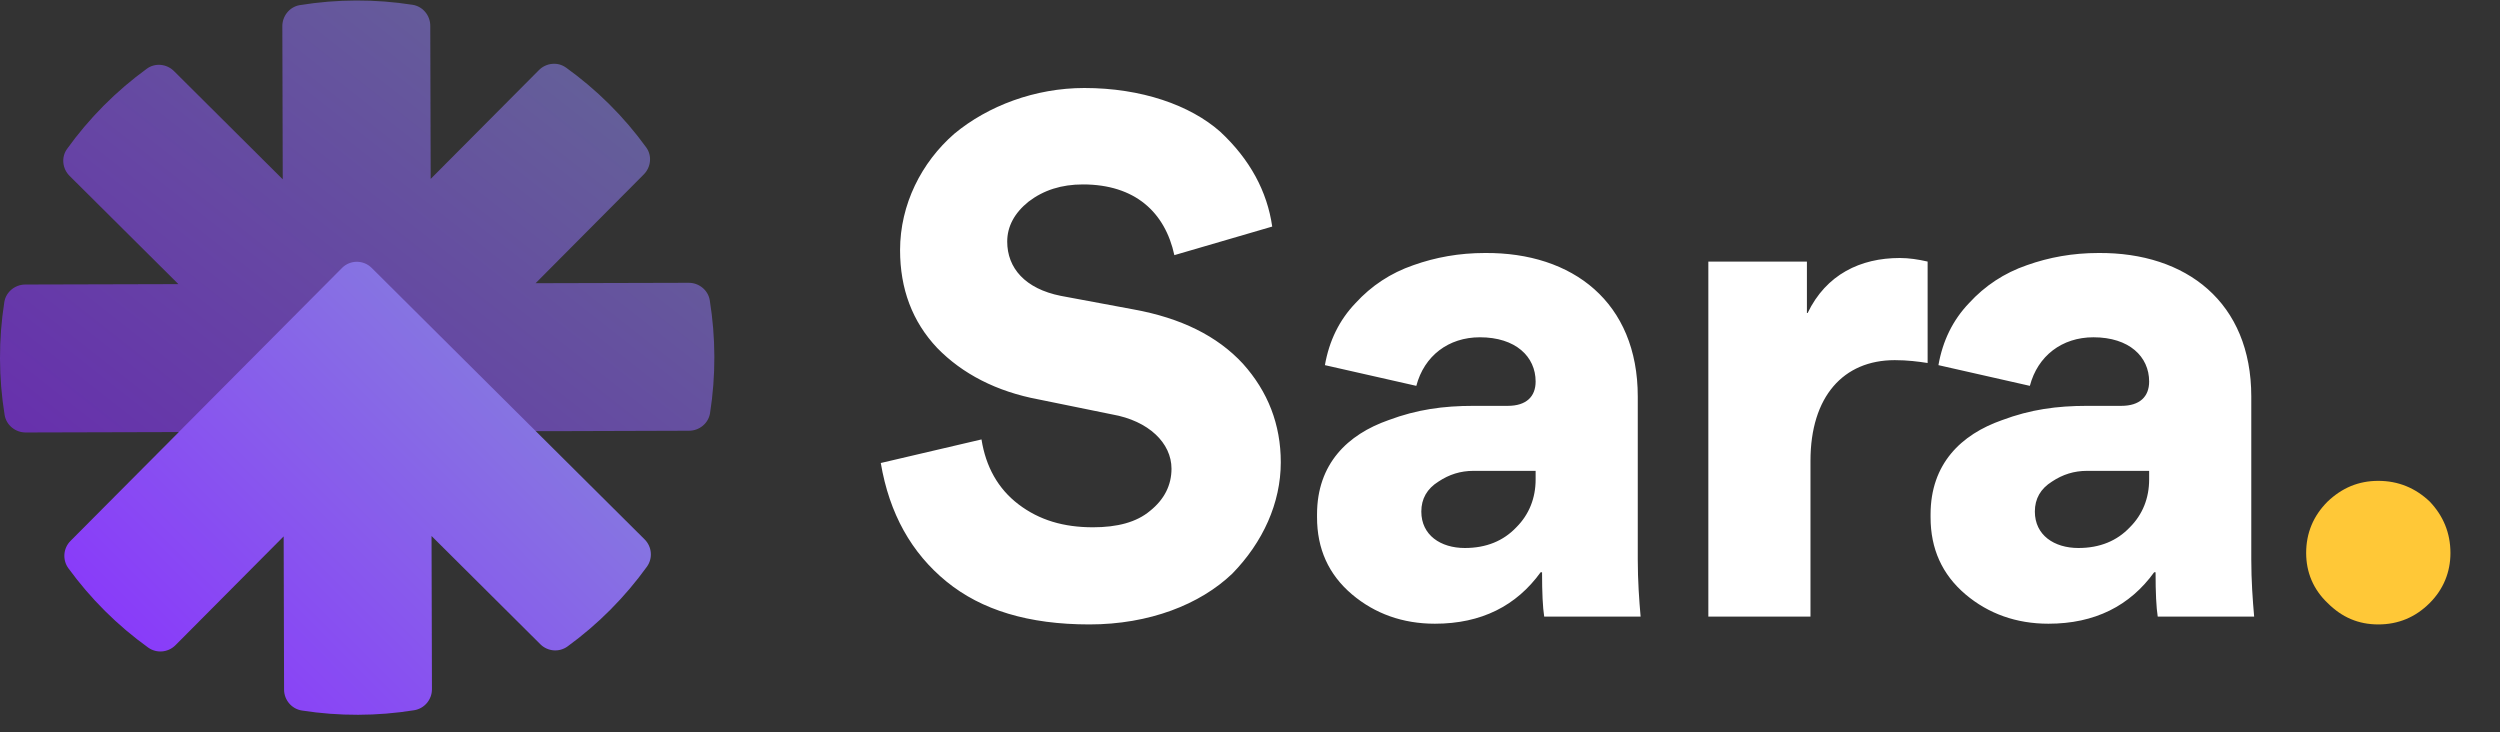
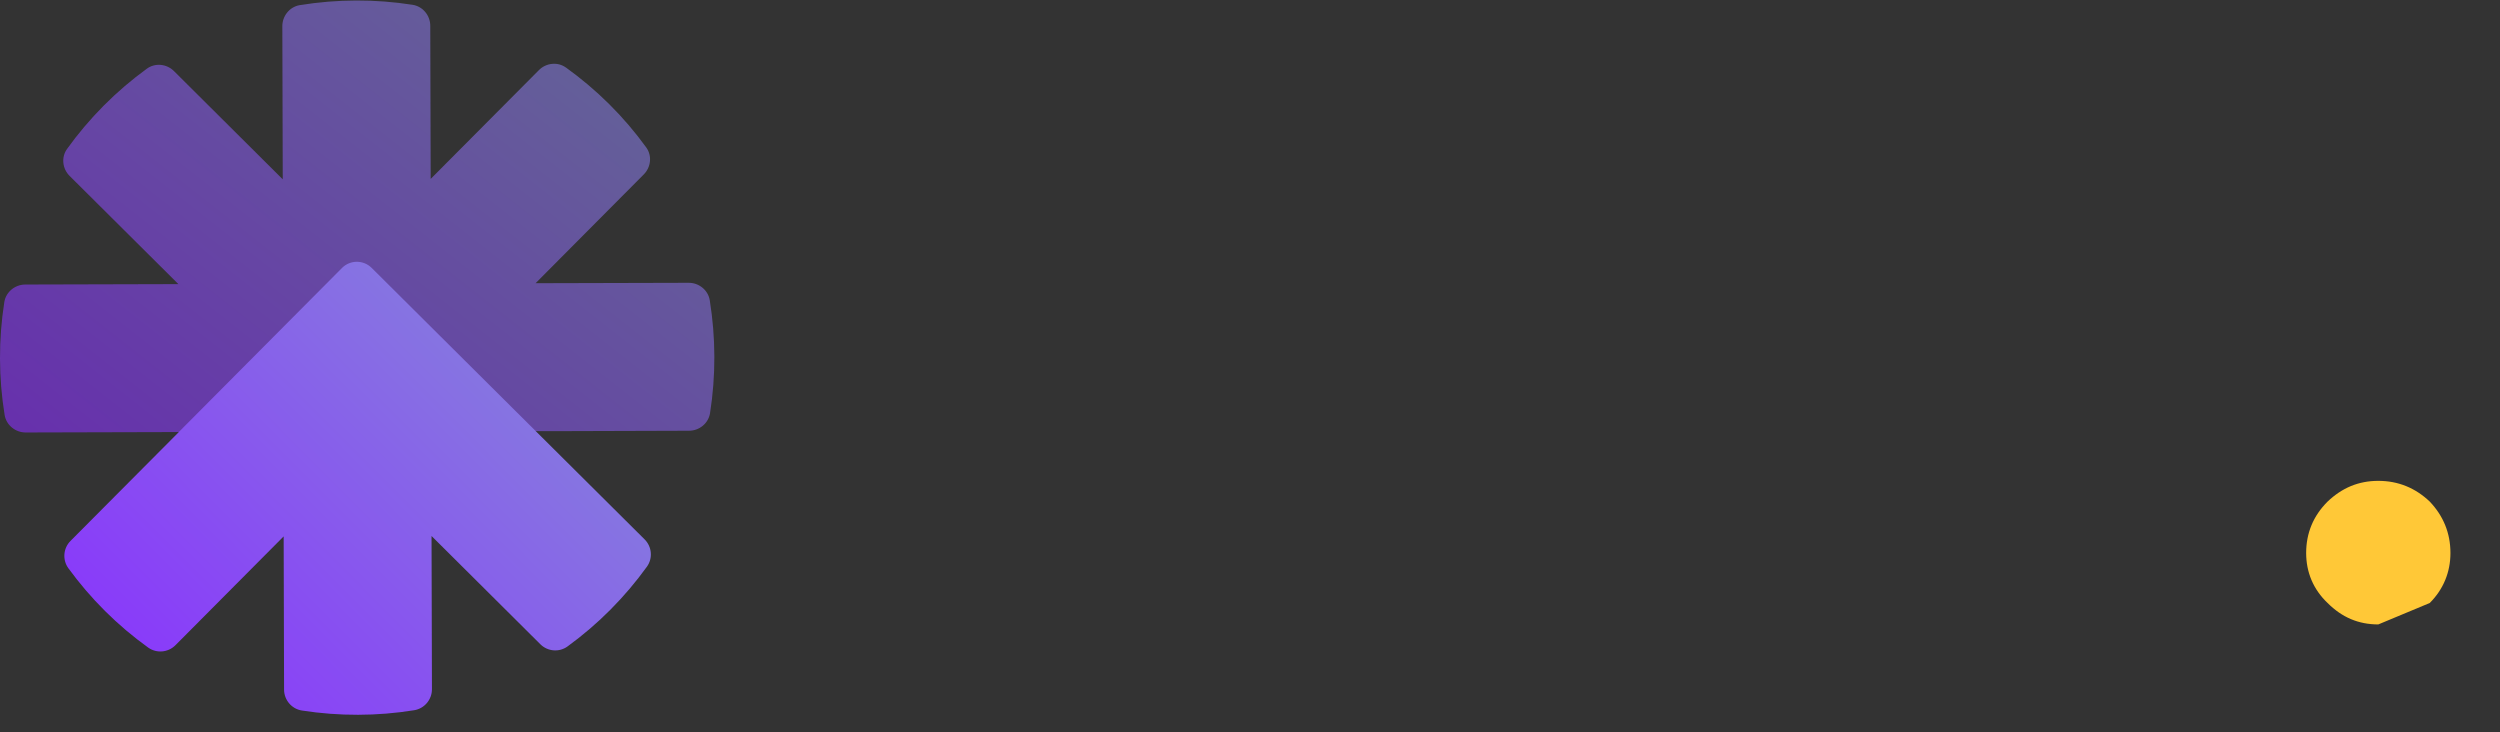
<svg xmlns="http://www.w3.org/2000/svg" width="140" height="41" viewBox="0 0 140 41" fill="none">
  <rect x="0" y="0" width="140" height="41" fill="#333333" stroke="none" />
  <path opacity="0.6" d="M31.69 3.782C31.227 3.449 30.584 3.521 30.181 3.925L25.281 8.851L24.118 10.02L24.095 1.443C24.095 0.87 23.68 0.36 23.111 0.27C21.016 -0.058 18.88 -0.053 16.787 0.288C16.221 0.38 15.809 0.893 15.811 1.466L15.834 10.043L14.745 8.959L9.74 3.979C9.335 3.577 8.69 3.508 8.229 3.844C7.383 4.458 6.574 5.147 5.811 5.913C5.05 6.679 4.363 7.494 3.754 8.342C3.421 8.805 3.492 9.448 3.897 9.85L9.991 15.911L1.415 15.934C0.841 15.934 0.331 16.349 0.242 16.918C-0.086 19.013 -0.081 21.147 0.26 23.242C0.352 23.808 0.864 24.221 1.438 24.218L10.014 24.195L30.012 24.144H31.239L38.589 24.121C39.162 24.121 39.672 23.706 39.762 23.137C40.09 21.042 40.084 18.906 39.746 16.813C39.654 16.247 39.142 15.834 38.568 15.837L29.992 15.86L36.053 9.766C36.455 9.361 36.524 8.716 36.188 8.255C35.574 7.407 34.885 6.597 34.119 5.836C33.353 5.076 32.541 4.392 31.69 3.779V3.782Z" fill="url(#paint0_linear_2178_792)" />
  <path d="M10.014 24.196L6.42 27.807L3.95 30.29C3.54 30.699 3.487 31.35 3.827 31.819C4.44 32.659 5.124 33.463 5.884 34.219C6.645 34.975 7.452 35.656 8.297 36.263C8.766 36.601 9.417 36.542 9.824 36.133L15.885 30.038L15.908 38.615C15.908 39.199 16.333 39.701 16.909 39.79C18.992 40.113 21.113 40.108 23.193 39.773C23.769 39.68 24.192 39.176 24.189 38.592L24.166 30.015L30.258 36.076C30.668 36.486 31.318 36.54 31.784 36.199C32.624 35.587 33.429 34.903 34.184 34.142C34.94 33.381 35.622 32.575 36.229 31.732C36.567 31.263 36.508 30.612 36.098 30.205L32.373 26.501L30.004 24.145L20.813 15.002C20.352 14.544 19.609 14.546 19.151 15.007L10.008 24.198L10.014 24.196Z" fill="url(#paint1_linear_2178_792)" />
-   <path d="M61.004 34.968C57.604 34.968 54.964 34.168 53.004 32.568C51.044 30.968 49.804 28.768 49.324 25.928L54.964 24.608C55.204 26.128 55.884 27.368 57.044 28.248C58.204 29.128 59.564 29.528 61.204 29.528C62.564 29.528 63.644 29.248 64.404 28.608C65.204 27.968 65.604 27.168 65.604 26.248C65.604 24.808 64.324 23.568 62.284 23.208L58.164 22.368C55.804 21.928 53.884 20.928 52.484 19.488C51.084 18.008 50.404 16.168 50.404 14.008C50.404 11.448 51.604 9.088 53.444 7.488C55.324 5.928 57.964 4.928 60.724 4.928C63.924 4.928 66.644 5.888 68.324 7.368C70.004 8.928 70.964 10.728 71.244 12.688L65.764 14.288C65.244 11.888 63.564 10.328 60.644 10.328C59.444 10.328 58.444 10.648 57.604 11.288C56.804 11.928 56.404 12.688 56.404 13.528C56.404 15.008 57.404 16.168 59.404 16.568L63.484 17.328C66.124 17.808 68.164 18.808 69.604 20.368C71.004 21.928 71.724 23.768 71.724 25.888C71.724 28.168 70.724 30.368 69.004 32.128C67.204 33.848 64.364 34.968 61.004 34.968ZM80.355 34.928C78.555 34.928 76.995 34.368 75.715 33.288C74.394 32.168 73.754 30.728 73.754 28.968V28.808C73.754 25.968 75.475 24.328 77.754 23.528C79.355 22.928 80.835 22.728 82.514 22.728H84.434C85.475 22.728 85.995 22.208 85.995 21.368C85.995 19.968 84.874 18.888 82.874 18.888C81.115 18.888 79.754 19.928 79.314 21.608L74.195 20.448C74.434 19.088 74.995 17.928 75.915 16.968C76.794 16.008 77.874 15.288 79.154 14.848C80.394 14.408 81.715 14.168 83.154 14.168C88.075 14.128 91.715 16.928 91.715 22.208V31.328C91.715 32.528 91.794 33.608 91.874 34.528H86.475C86.394 34.008 86.355 33.208 86.355 32.048H86.275C84.915 33.928 82.954 34.928 80.355 34.928ZM82.034 30.688C83.234 30.688 84.195 30.288 84.915 29.528C85.635 28.808 85.995 27.888 85.995 26.848V26.368H82.514C81.794 26.368 81.154 26.568 80.555 26.968C79.915 27.368 79.594 27.928 79.594 28.648C79.594 29.968 80.674 30.688 82.034 30.688ZM107.947 14.648V20.328C107.427 20.248 106.827 20.168 106.107 20.168C103.227 20.168 101.387 22.208 101.387 25.808V34.528H95.667V14.648H101.187V17.528H101.227C102.267 15.368 104.187 14.448 106.387 14.448C106.907 14.448 107.427 14.528 107.947 14.648ZM114.712 34.928C112.912 34.928 111.352 34.368 110.072 33.288C108.752 32.168 108.112 30.728 108.112 28.968V28.808C108.112 25.968 109.832 24.328 112.112 23.528C113.712 22.928 115.192 22.728 116.872 22.728H118.792C119.832 22.728 120.352 22.208 120.352 21.368C120.352 19.968 119.232 18.888 117.232 18.888C115.472 18.888 114.112 19.928 113.672 21.608L108.552 20.448C108.792 19.088 109.352 17.928 110.272 16.968C111.152 16.008 112.232 15.288 113.512 14.848C114.752 14.408 116.072 14.168 117.512 14.168C122.432 14.128 126.072 16.928 126.072 22.208V31.328C126.072 32.528 126.152 33.608 126.232 34.528H120.832C120.752 34.008 120.712 33.208 120.712 32.048H120.632C119.272 33.928 117.312 34.928 114.712 34.928ZM116.392 30.688C117.592 30.688 118.552 30.288 119.272 29.528C119.992 28.808 120.352 27.888 120.352 26.848V26.368H116.872C116.152 26.368 115.512 26.568 114.912 26.968C114.272 27.368 113.952 27.928 113.952 28.648C113.952 29.968 115.032 30.688 116.392 30.688Z" fill="white" />
-   <path d="M133.185 34.968C132.065 34.968 131.145 34.568 130.345 33.768C129.545 33.008 129.145 32.048 129.145 30.968C129.145 29.848 129.545 28.888 130.345 28.088C131.145 27.328 132.065 26.928 133.185 26.928C134.305 26.928 135.265 27.328 136.065 28.088C136.825 28.888 137.225 29.848 137.225 30.968C137.225 32.048 136.825 33.008 136.065 33.768C135.265 34.568 134.305 34.968 133.185 34.968Z" fill="#FFC837" />
+   <path d="M133.185 34.968C132.065 34.968 131.145 34.568 130.345 33.768C129.545 33.008 129.145 32.048 129.145 30.968C129.145 29.848 129.545 28.888 130.345 28.088C131.145 27.328 132.065 26.928 133.185 26.928C134.305 26.928 135.265 27.328 136.065 28.088C136.825 28.888 137.225 29.848 137.225 30.968C137.225 32.048 136.825 33.008 136.065 33.768Z" fill="#FFC837" />
  <defs>
    <linearGradient id="paint0_linear_2178_792" x1="40.005" y1="0.784" x2="13.359" y2="34.689" gradientUnits="userSpaceOnUse">
      <stop stop-color="#858DD7" />
      <stop offset="1" stop-color="#8A2EFF" />
    </linearGradient>
    <linearGradient id="paint1_linear_2178_792" x1="36.449" y1="15.452" x2="7.69" y2="44.101" gradientUnits="userSpaceOnUse">
      <stop stop-color="#858DD7" />
      <stop offset="1" stop-color="#8A2EFF" />
    </linearGradient>
  </defs>
</svg>